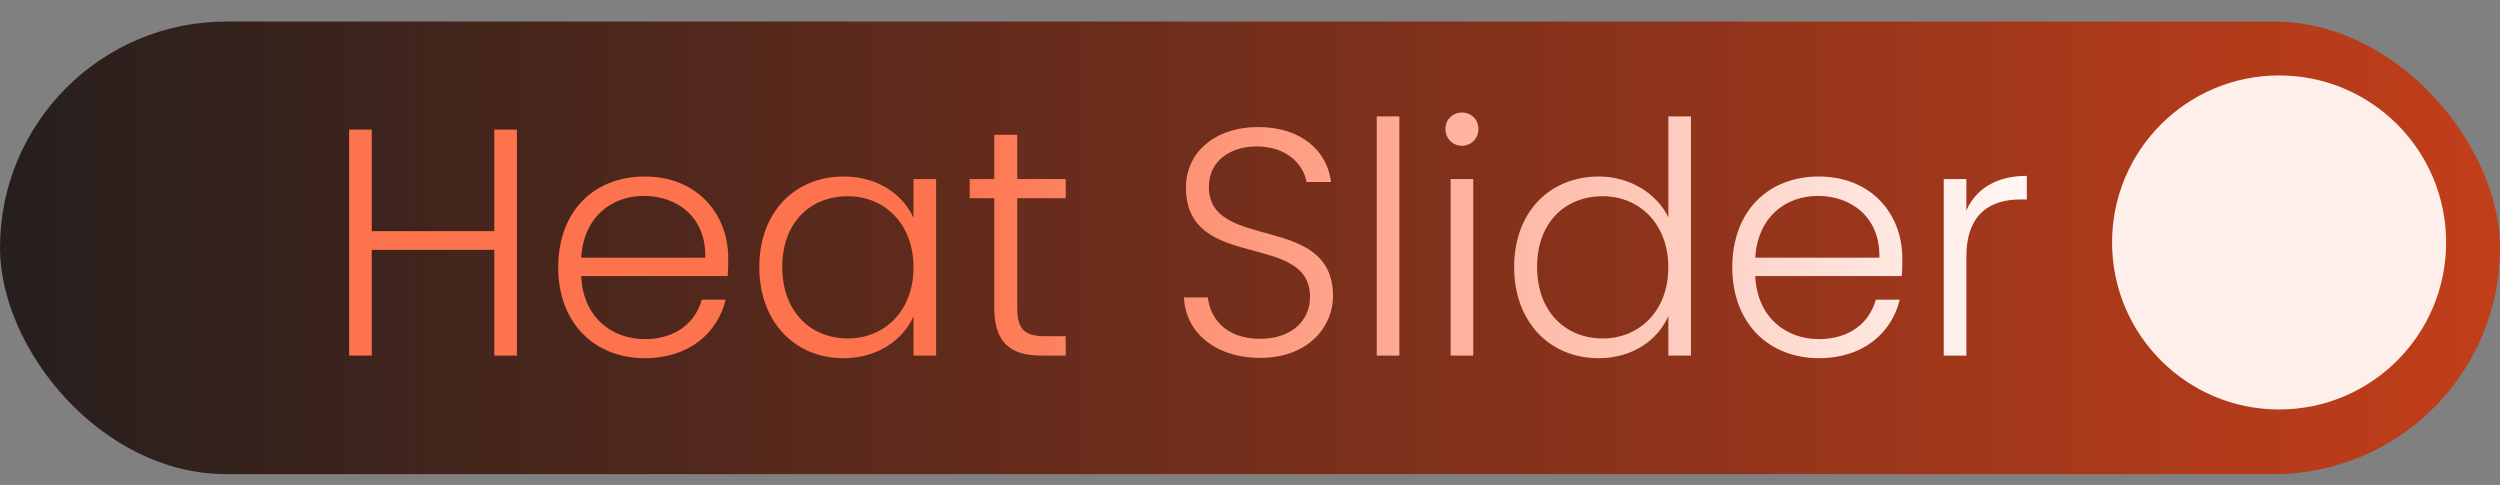
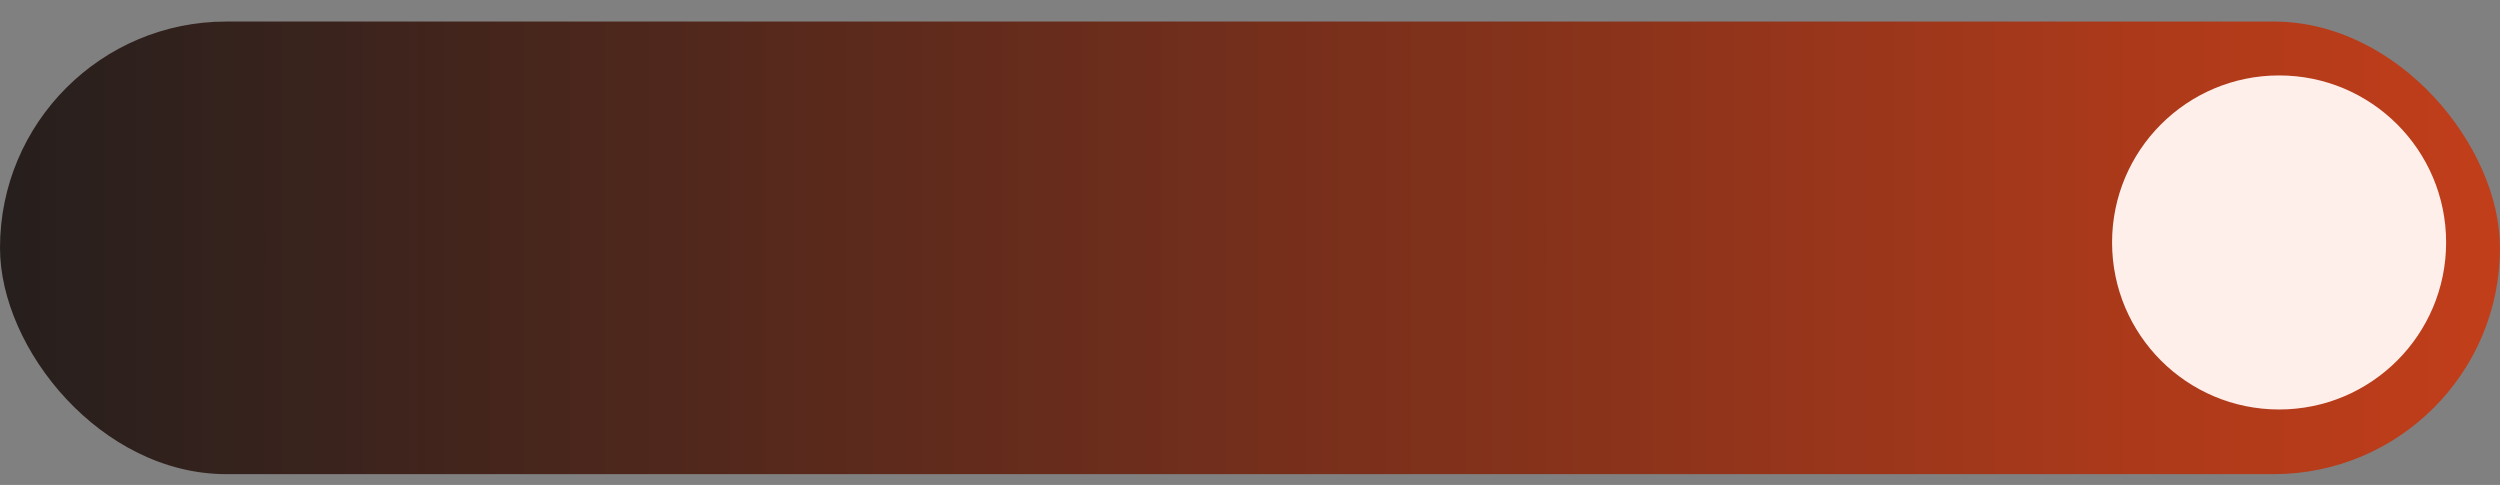
<svg xmlns="http://www.w3.org/2000/svg" width="232" height="45" viewBox="0 0 232 45" fill="none">
  <rect x="0" y="0" width="232" height="45" fill="#808080" stroke="none" />
  <rect y="2" width="232" height="42" rx="21" fill="url(#paint0_linear_13370_26316)" />
  <circle cx="211.5" cy="22.5" r="15.5" fill="#FEEFEA" />
-   <path d="M45.87 33V23.19H34.5V33H32.4V12.03H34.5V21.45H45.87V12.03H47.97V33H45.87ZM59.751 18.18C56.781 18.18 54.171 20.1 53.931 23.91H65.451C65.541 20.1 62.781 18.18 59.751 18.18ZM67.341 27.81C66.591 30.9 63.951 33.24 59.841 33.24C55.191 33.24 51.801 30 51.801 24.81C51.801 19.59 55.131 16.38 59.841 16.38C64.641 16.38 67.581 19.8 67.581 23.97C67.581 24.63 67.581 25.05 67.521 25.62H53.931C54.111 29.46 56.781 31.47 59.841 31.47C62.631 31.47 64.521 30 65.121 27.81H67.341ZM70.463 24.78C70.463 19.65 73.793 16.38 78.293 16.38C81.593 16.38 83.843 18.15 84.773 20.22V16.62H86.873V33H84.773V29.37C83.813 31.47 81.533 33.24 78.263 33.24C73.793 33.24 70.463 29.91 70.463 24.78ZM84.773 24.81C84.773 20.73 82.043 18.21 78.683 18.21C75.233 18.21 72.593 20.61 72.593 24.78C72.593 28.92 75.233 31.41 78.683 31.41C82.043 31.41 84.773 28.89 84.773 24.81ZM92.268 28.56V18.39H89.988V16.62H92.268V12.51H94.398V16.62H98.898V18.39H94.398V28.56C94.398 30.57 95.088 31.2 96.978 31.2H98.898V33H96.648C93.798 33 92.268 31.83 92.268 28.56ZM123.703 27.48C123.703 30.33 121.393 33.21 116.953 33.21C112.753 33.21 109.993 30.81 109.873 27.6H112.093C112.273 29.34 113.563 31.44 116.953 31.44C119.863 31.44 121.573 29.73 121.573 27.57C121.573 21.39 110.053 25.29 110.053 17.4C110.053 14.16 112.723 11.79 116.773 11.79C120.763 11.79 123.163 14.01 123.523 16.89H121.243C121.003 15.42 119.593 13.62 116.683 13.59C114.223 13.56 112.183 14.91 112.183 17.34C112.183 23.4 123.703 19.68 123.703 27.48ZM127.761 33V10.8H129.861V33H127.761ZM134.617 33V16.62H136.717V33H134.617ZM135.667 13.53C134.827 13.53 134.137 12.87 134.137 11.97C134.137 11.07 134.827 10.44 135.667 10.44C136.507 10.44 137.197 11.07 137.197 11.97C137.197 12.87 136.507 13.53 135.667 13.53ZM140.512 24.78C140.512 19.65 143.842 16.38 148.372 16.38C151.312 16.38 153.772 18 154.822 20.16V10.8H156.922V33H154.822V29.34C153.862 31.5 151.582 33.24 148.342 33.24C143.842 33.24 140.512 29.91 140.512 24.78ZM154.822 24.81C154.822 20.73 152.092 18.21 148.732 18.21C145.282 18.21 142.642 20.61 142.642 24.78C142.642 28.92 145.282 31.41 148.732 31.41C152.092 31.41 154.822 28.89 154.822 24.81ZM168.706 18.18C165.736 18.18 163.126 20.1 162.886 23.91H174.406C174.496 20.1 171.736 18.18 168.706 18.18ZM176.296 27.81C175.546 30.9 172.906 33.24 168.796 33.24C164.146 33.24 160.756 30 160.756 24.81C160.756 19.59 164.086 16.38 168.796 16.38C173.596 16.38 176.536 19.8 176.536 23.97C176.536 24.63 176.536 25.05 176.476 25.62H162.886C163.066 29.46 165.736 31.47 168.796 31.47C171.586 31.47 173.476 30 174.076 27.81H176.296ZM182.479 23.85V33H180.379V16.62H182.479V19.53C183.379 17.52 185.269 16.32 188.089 16.32V18.51H187.519C184.789 18.51 182.479 19.74 182.479 23.85Z" fill="url(#paint1_linear_13370_26316)" />
  <defs>
    <linearGradient id="paint0_linear_13370_26316" x1="0" y1="23" x2="232" y2="23" gradientUnits="userSpaceOnUse">
      <stop stop-color="#261F1D" />
      <stop offset="1" stop-color="#C23E1A" />
    </linearGradient>
    <linearGradient id="paint1_linear_13370_26316" x1="23.731" y1="23.621" x2="193.789" y2="23.621" gradientUnits="userSpaceOnUse">
      <stop offset="0.372" stop-color="#FD734D" />
      <stop offset="1" stop-color="white" />
    </linearGradient>
  </defs>
</svg>